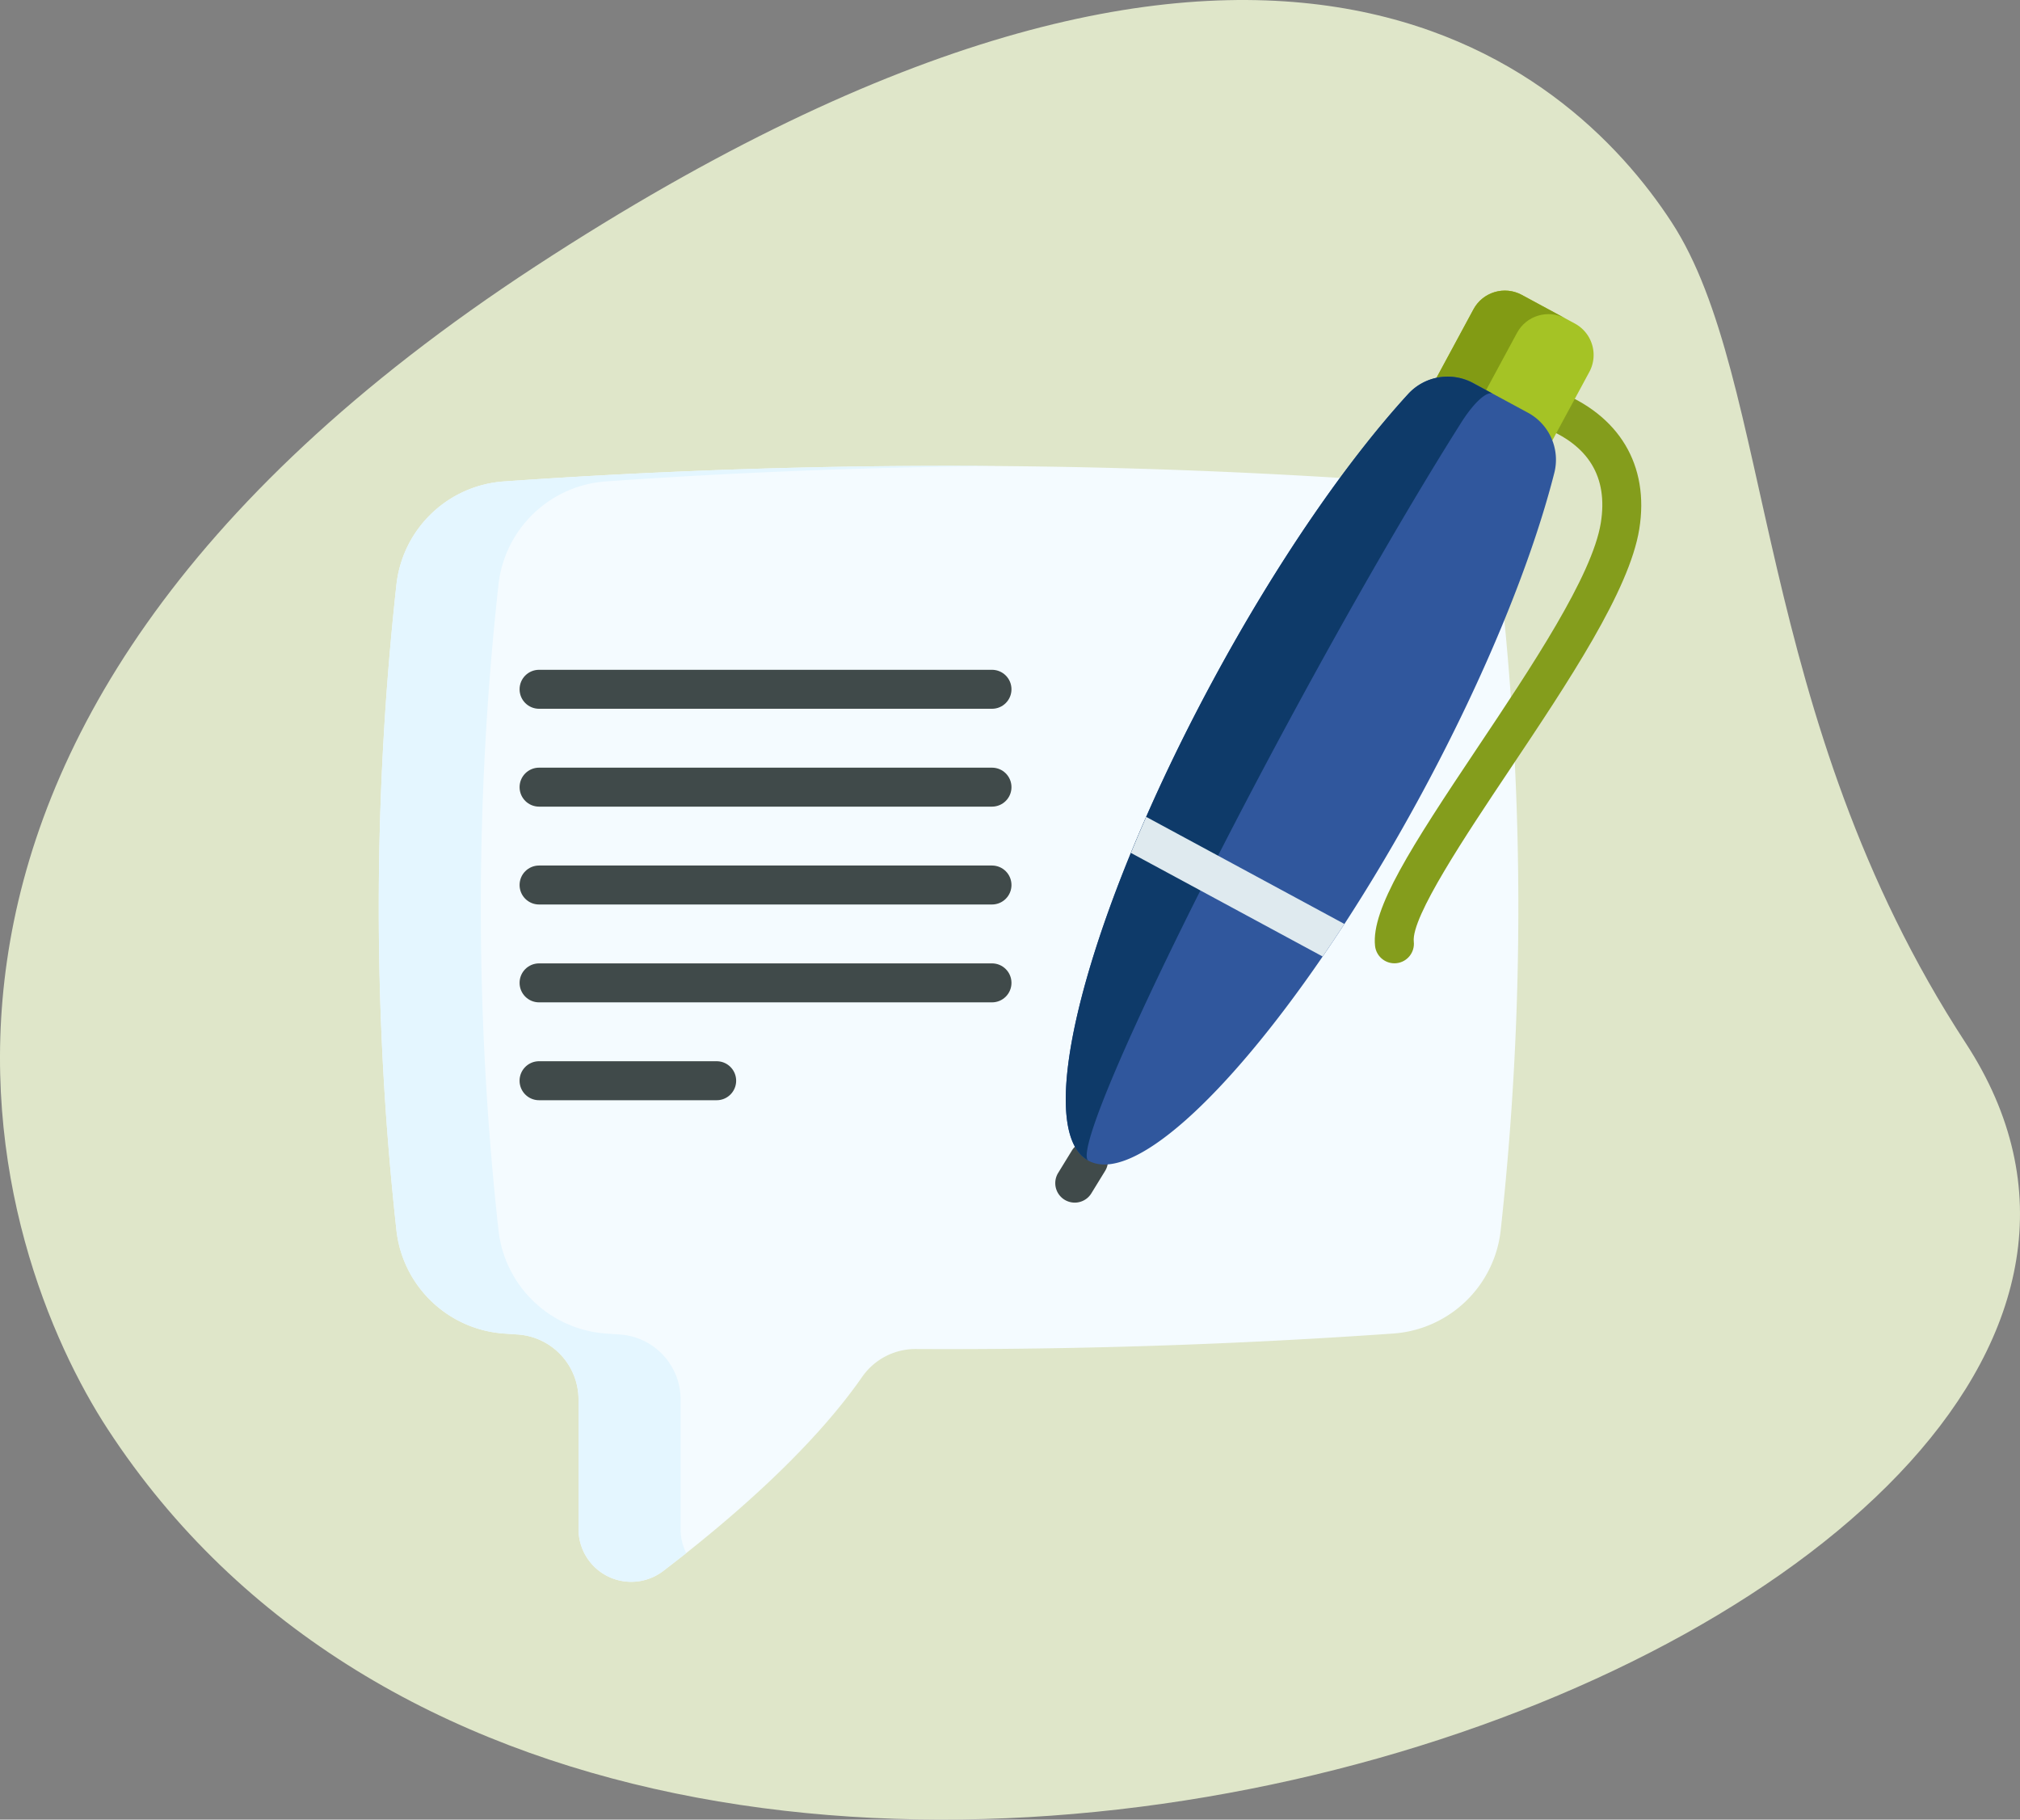
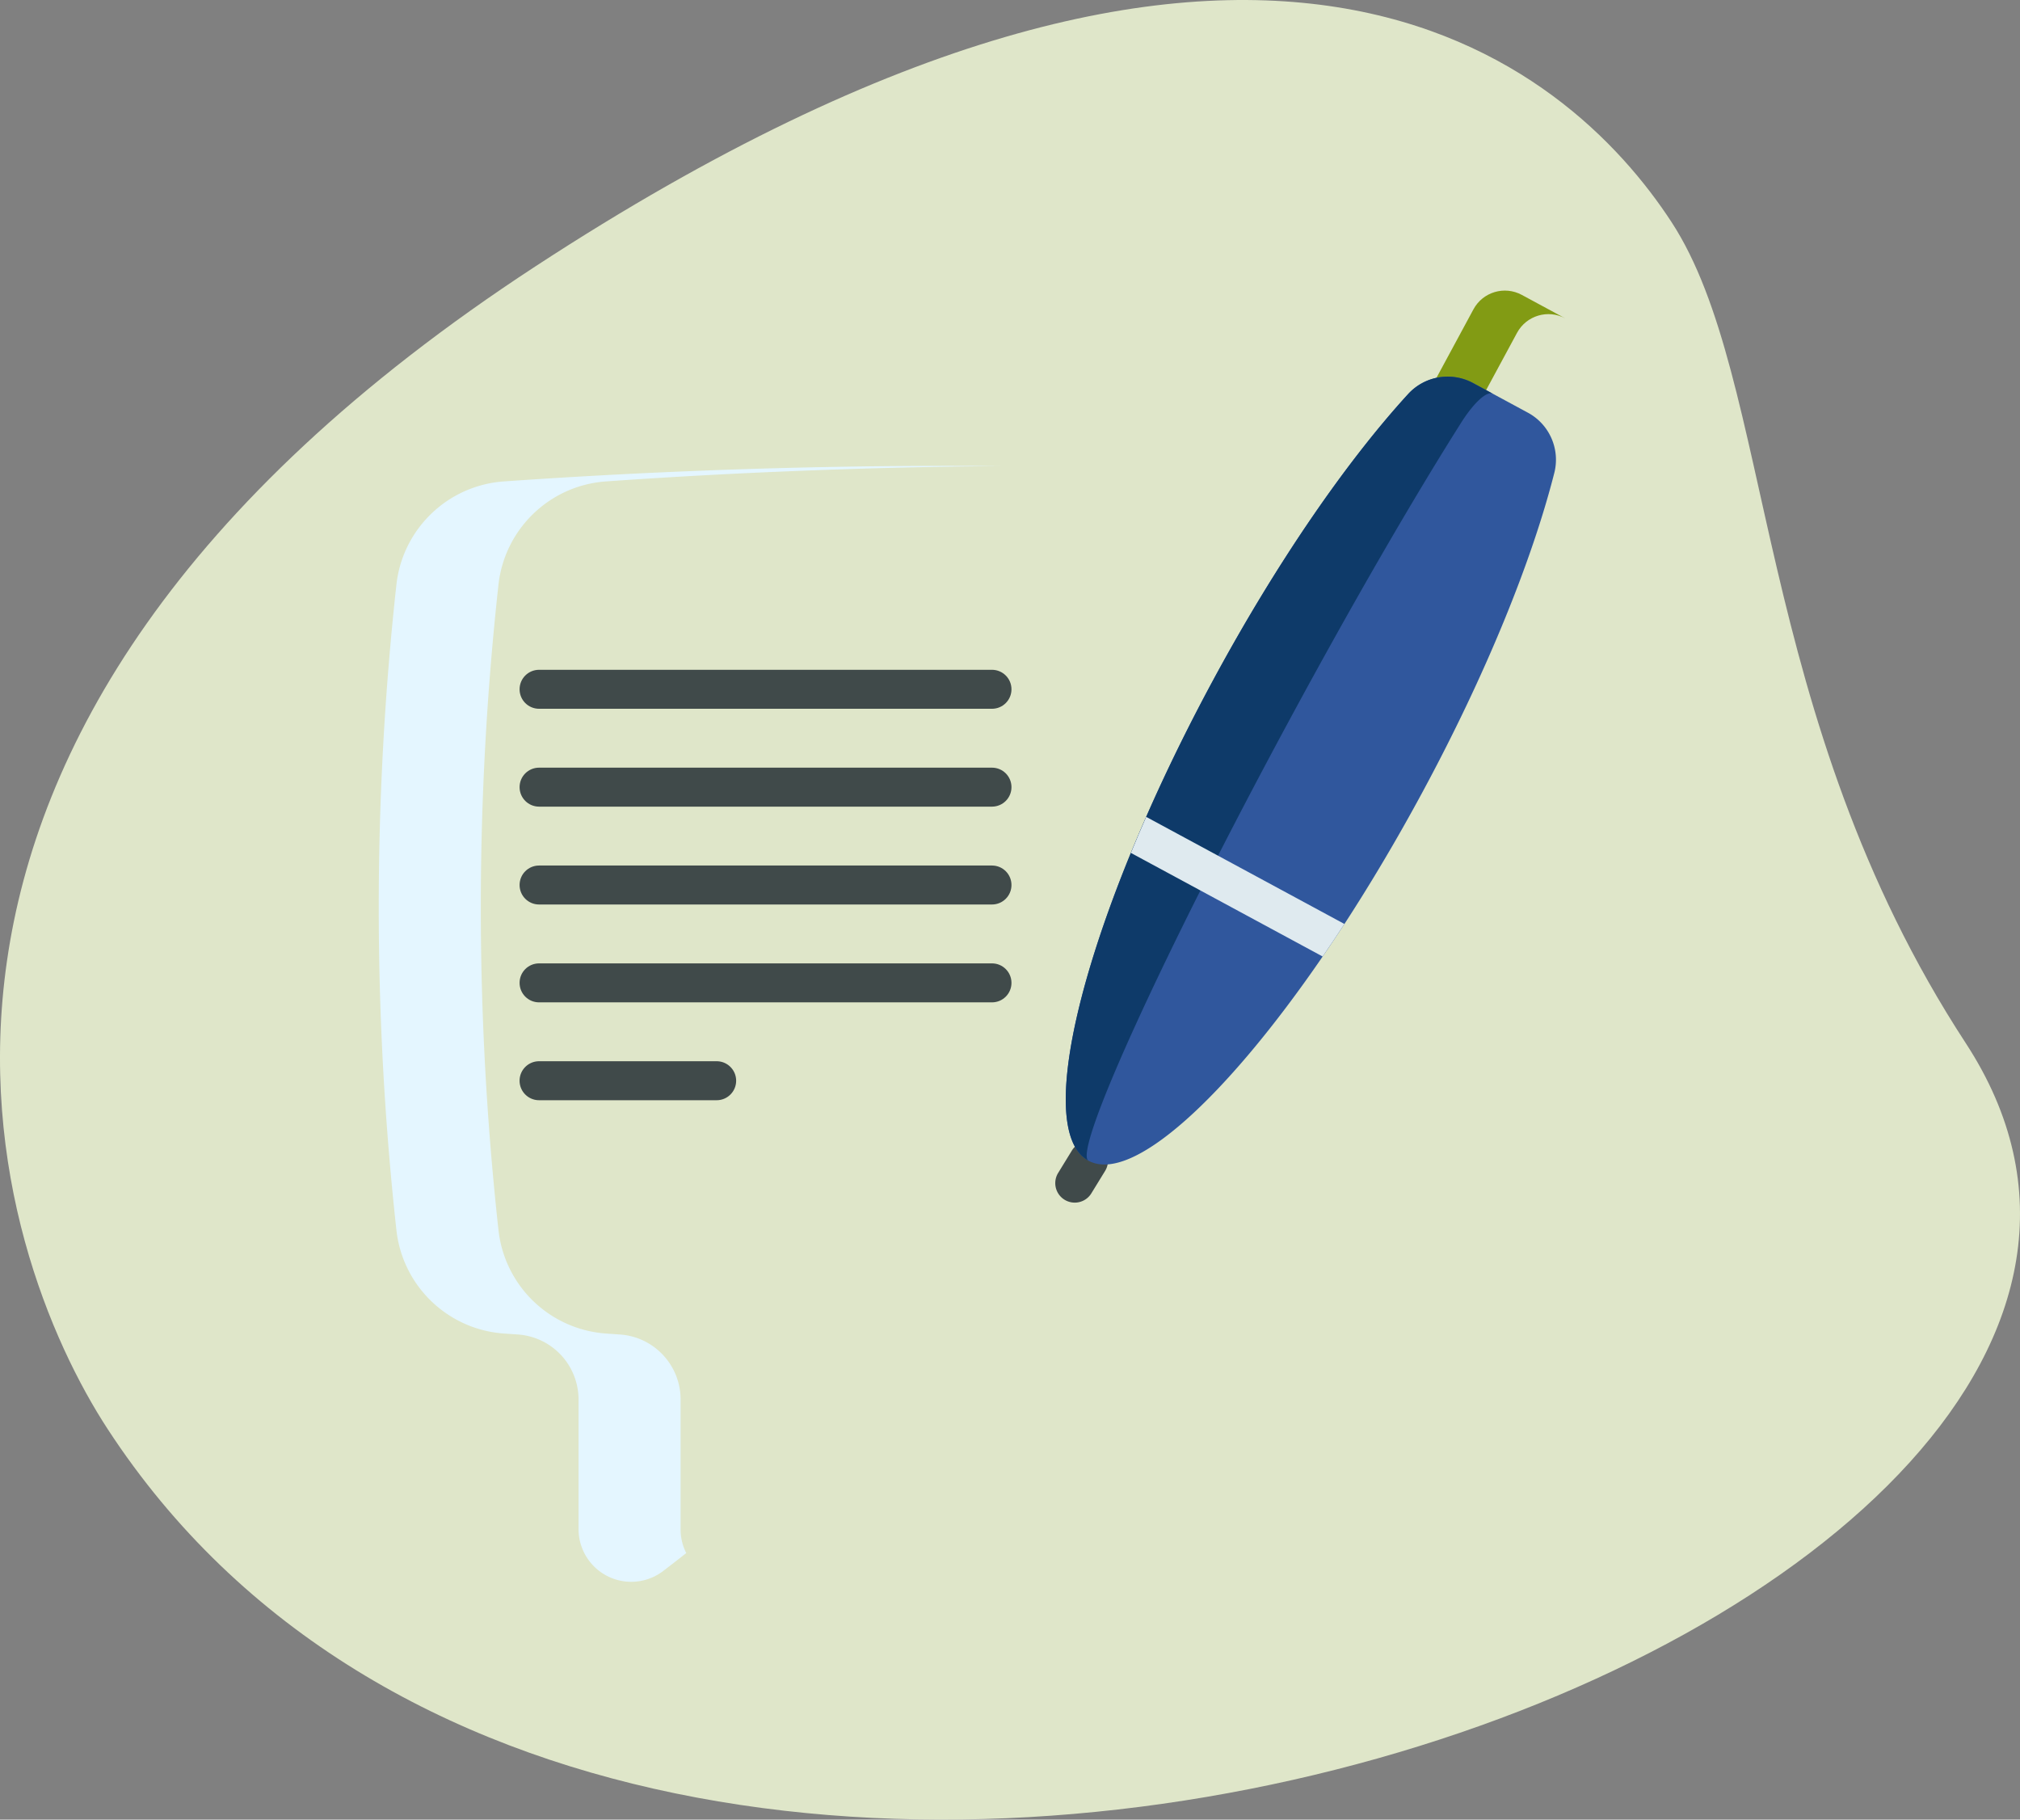
<svg xmlns="http://www.w3.org/2000/svg" xmlns:xlink="http://www.w3.org/1999/xlink" width="537.6" height="484.164">
  <rect width="100%" height="100%" fill="#808080" stroke="none" />
  <path d="M523.135 277.515c-56.9-87.13-50.855-176.441-78.283-218.434S335.68-55.31 142.537 70.847-1.48 334.147 28.701 380.323c141.25 216.237 595.225 51.501 494.434-102.808z" fill="#f1fad7" opacity=".836" />
-   <path d="M105.501 327.297a30.99 30.99 0 0 0 28.6 27.534l3.688.253a17.35 17.35 0 0 1 16.177 17.3v34.492a14.02 14.02 0 0 0 22.509 11.159c16.842-12.83 39.248-31.911 53-51.7 3.268-4.674 8.63-7.437 14.333-7.384q63.49.32 126.98-4.123c11.565-.806 21.709-8.01 26.282-18.663 1.209-2.798 1.99-5.762 2.319-8.793 6.268-57.095 6.268-114.705 0-171.8a30.94 30.94 0 0 0-28.588-27.467 1687.5 1687.5 0 0 0-189.149-2.66q-23.767.985-47.542 2.66a30.95 30.95 0 0 0-28.6 27.463c-6.266 57.071-6.268 114.657-.007 171.729z" fill="#f4fbff" />
  <path d="M132.663 155.567a786.59 786.59 0 0 0 0 171.73 30.99 30.99 0 0 0 28.6 27.533l3.689.255c9.106.607 16.181 8.17 16.181 17.296v34.486a13.93 13.93 0 0 0 1.506 6.382q-3.178 2.508-6.165 4.786a14.02 14.02 0 0 1-22.5-11.169v-34.485a17.35 17.35 0 0 0-16.185-17.3l-3.689-.255c-14.933-1.059-26.971-12.647-28.599-27.529a786.67 786.67 0 0 1 0-171.73c1.649-14.861 13.684-26.42 28.6-27.468q23.761-1.665 47.547-2.655 42.352-1.781 84.717-1.429-28.777.21-57.554 1.429-23.76.976-47.547 2.655c-14.916 1.048-26.951 12.607-28.601 27.468z" fill="#e4f6ff" />
  <g fill="#404a4a">
    <use xlink:href="#B" />
    <use xlink:href="#B" y="26.039" />
    <use xlink:href="#B" y="52.078" />
    <use xlink:href="#B" y="78.117" />
    <path d="M190.726 292.749h-47.259c-2.864 0-5.185-2.321-5.185-5.185s2.321-5.185 5.185-5.185h47.264c2.864 0 5.185 2.321 5.185 5.185s-2.321 5.185-5.185 5.185zm95.302 27.248c-1.877-.002-3.607-1.018-4.522-2.656a5.19 5.19 0 0 1 .108-5.244l3.661-5.962c1.498-2.441 4.691-3.204 7.132-1.706s3.204 4.691 1.706 7.132l-3.661 5.962a5.18 5.18 0 0 1-4.424 2.474z" />
  </g>
-   <path d="M371.103 256.317c-2.644-.003-4.862-1.995-5.149-4.623-1.07-9.806 9.621-26.371 27.152-52.587 14.368-21.486 30.654-45.839 32.931-59.97 1.968-12.224-3.259-20.807-15.536-25.51-2.674-1.024-4.012-4.023-2.988-6.697s4.023-4.012 6.697-2.988c16.759 6.418 24.8 19.847 22.065 36.843-2.638 16.366-18.861 40.626-34.549 64.086-11.663 17.44-26.178 39.146-25.463 45.7.31 2.847-1.746 5.406-4.592 5.717-.189.021-.378.032-.568.032z" fill="#849d1c" />
-   <path d="M413.139 117.193l9.848-18.232a9.5 9.5 0 0 0-3.84-12.86l-14.14-7.638c-4.612-2.49-10.369-.771-12.86 3.84l-9.848 18.231" fill="#a5c325" />
  <path d="M416.6 84.725c-4.612-2.49-10.369-.771-12.86 3.84l-9.848 18.232-11.595-6.263 9.848-18.232c2.491-4.611 8.248-6.33 12.86-3.84z" fill="#829b14" />
  <path d="M413.664 125.819c-5.911 23.271-18.137 53.574-35.211 85.179-6.727 12.444-13.689 24.156-20.651 34.859q-2.9 4.449-5.794 8.656c-25.905 37.769-50.877 60.515-62.312 54.334s-6.105-39.518 11.276-81.9q1.929-4.718 4.072-9.589c5.13-11.691 11.1-23.935 17.823-36.386 17.07-31.6 35.709-58.448 51.922-76.147a14.25 14.25 0 0 1 17.27-2.89l14.553 7.863c5.747 3.093 8.654 9.698 7.052 16.025z" fill="#30579d" />
  <path d="M289.696 308.846c-15.35-8.291-.5-65.545 33.172-127.874 17.071-31.6 35.7-58.449 51.921-76.154a14.25 14.25 0 0 1 17.27-2.885l5.274 2.849c-1.577-.852-5.055 2.3-8.443 7.654-12.488 19.72-28.8 47.818-45.872 79.422-33.665 62.328-57.542 114.709-53.322 116.988z" fill="#0e3a69" />
  <path d="M357.801 245.853q-2.9 4.449-5.794 8.656l-51.036-27.564q1.929-4.718 4.072-9.589z" fill="#dfeaef" />
  <defs>
    <path id="B" d="M264.006 188.593H143.467c-2.864 0-5.185-2.321-5.185-5.185s2.321-5.185 5.185-5.185h120.54c2.864 0 5.185 2.321 5.185 5.185s-2.321 5.185-5.185 5.185z" />
  </defs>
</svg>